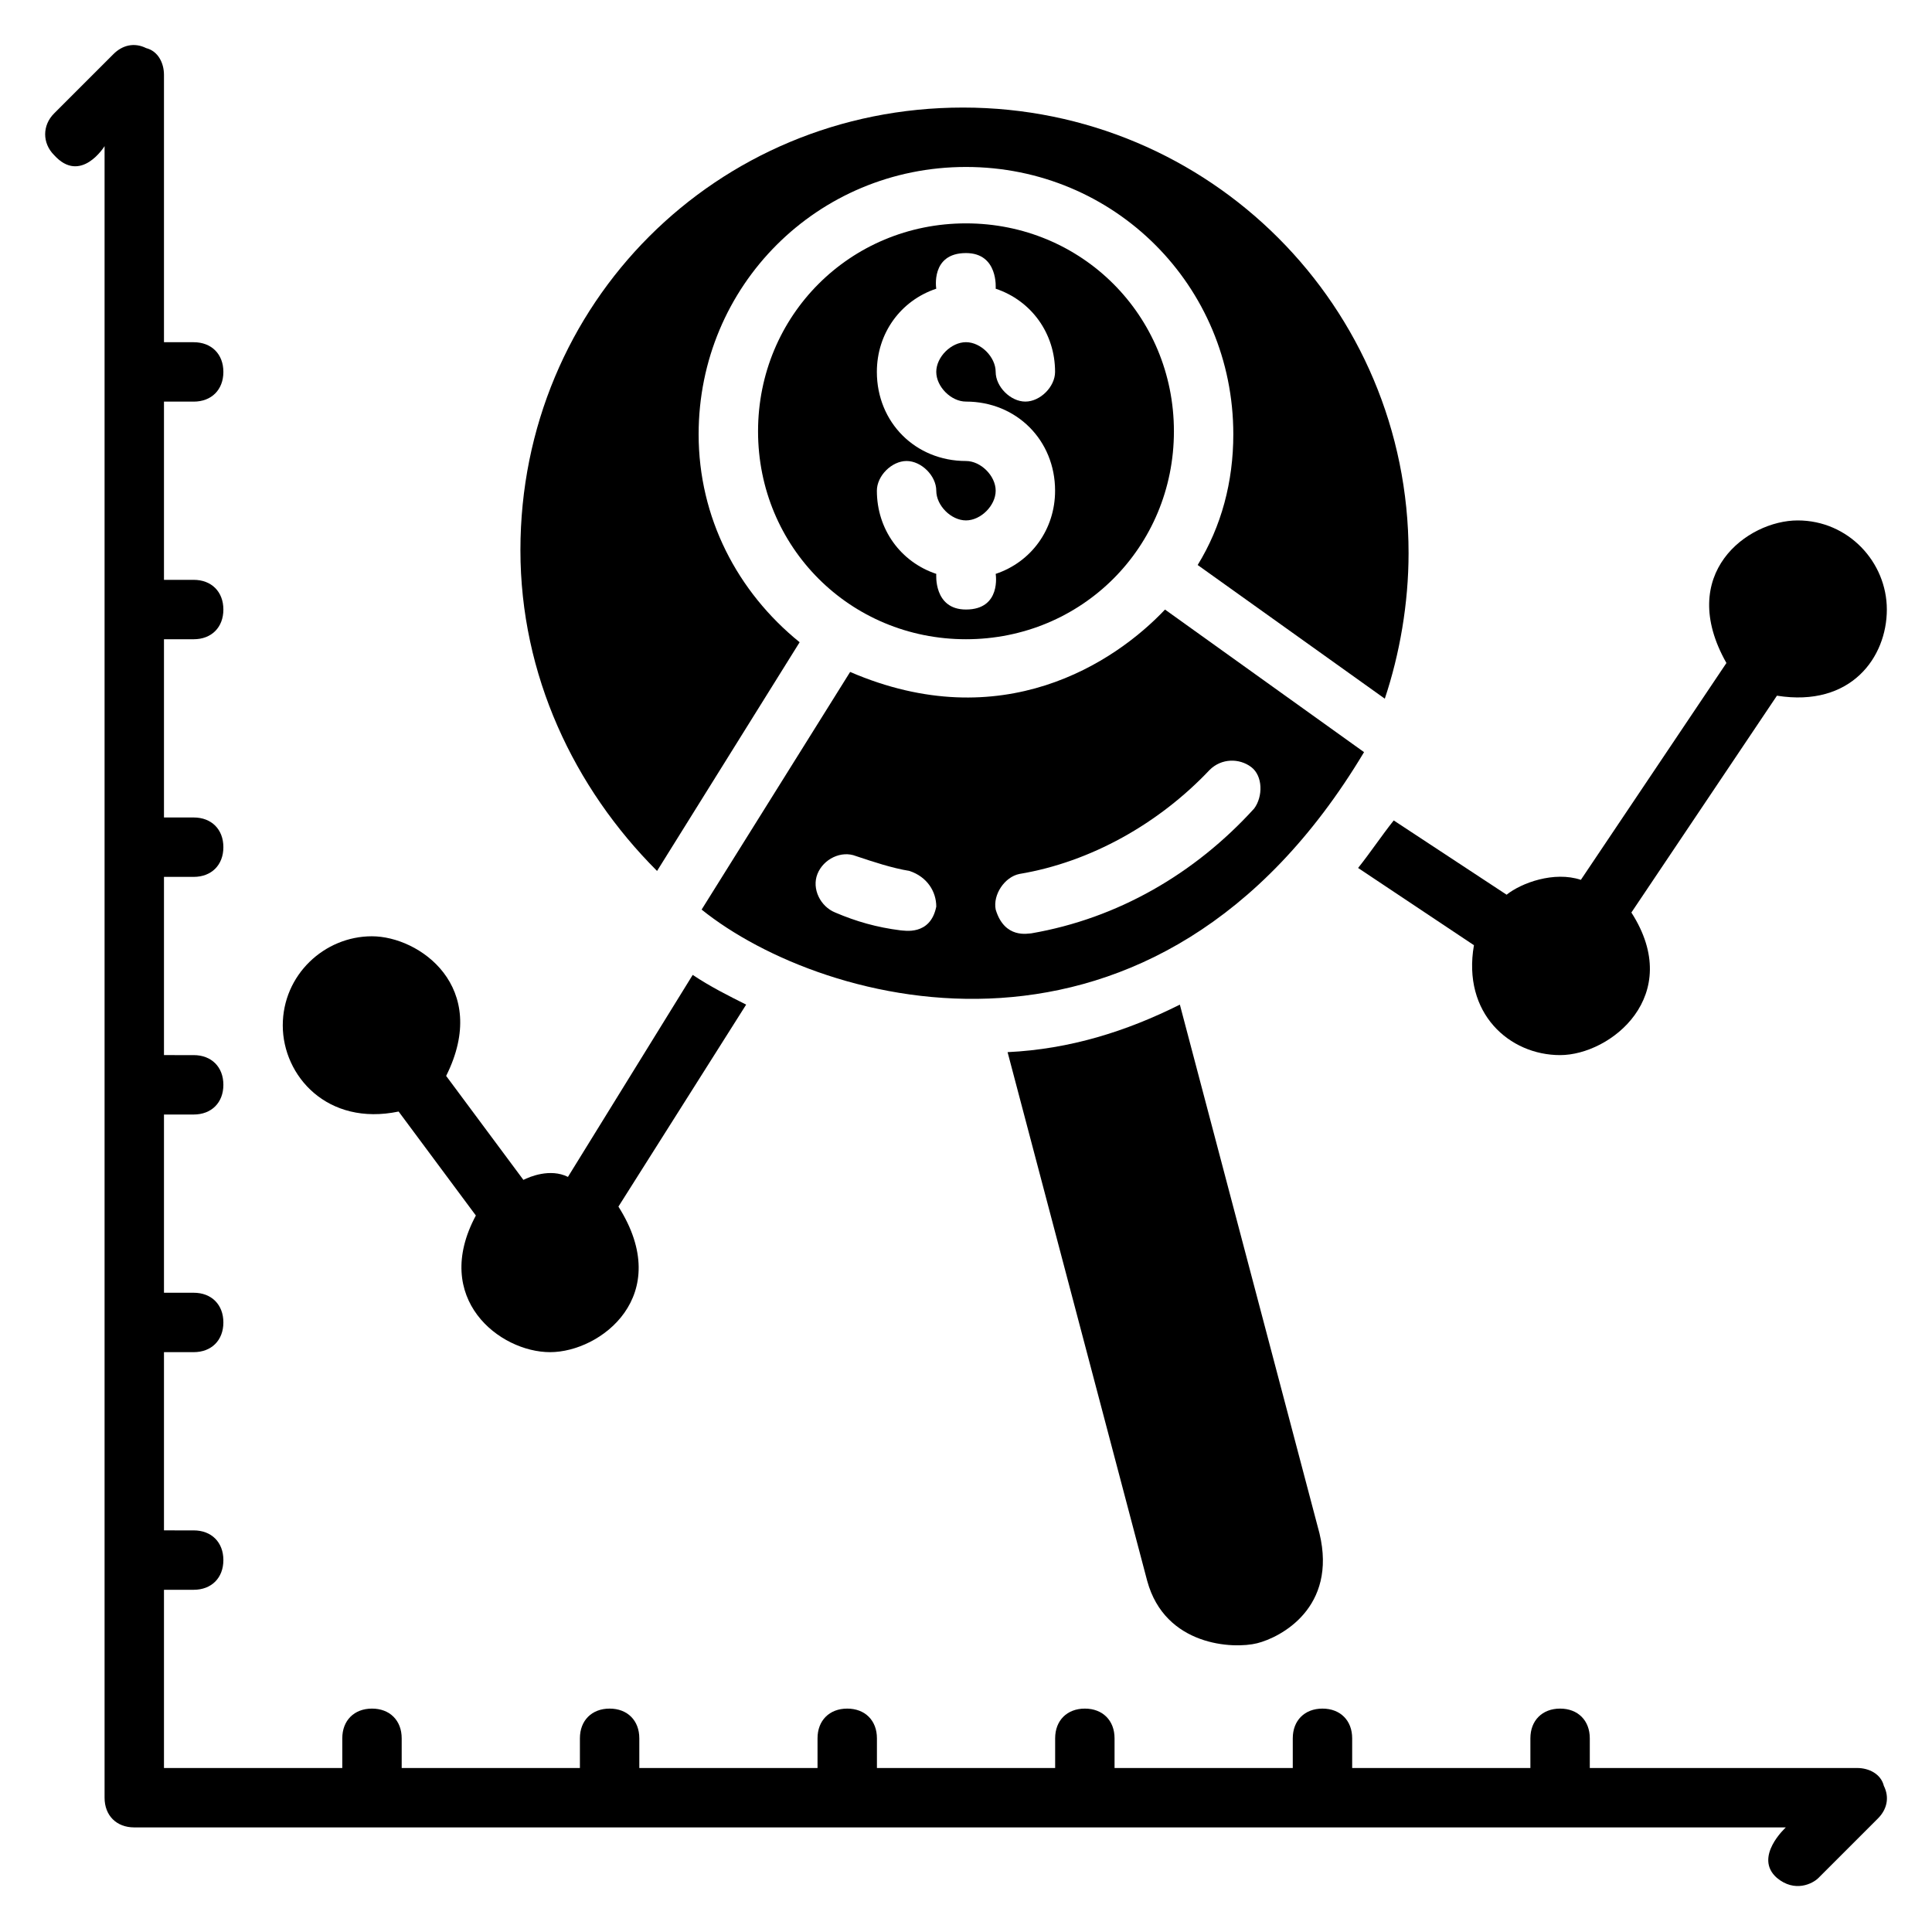
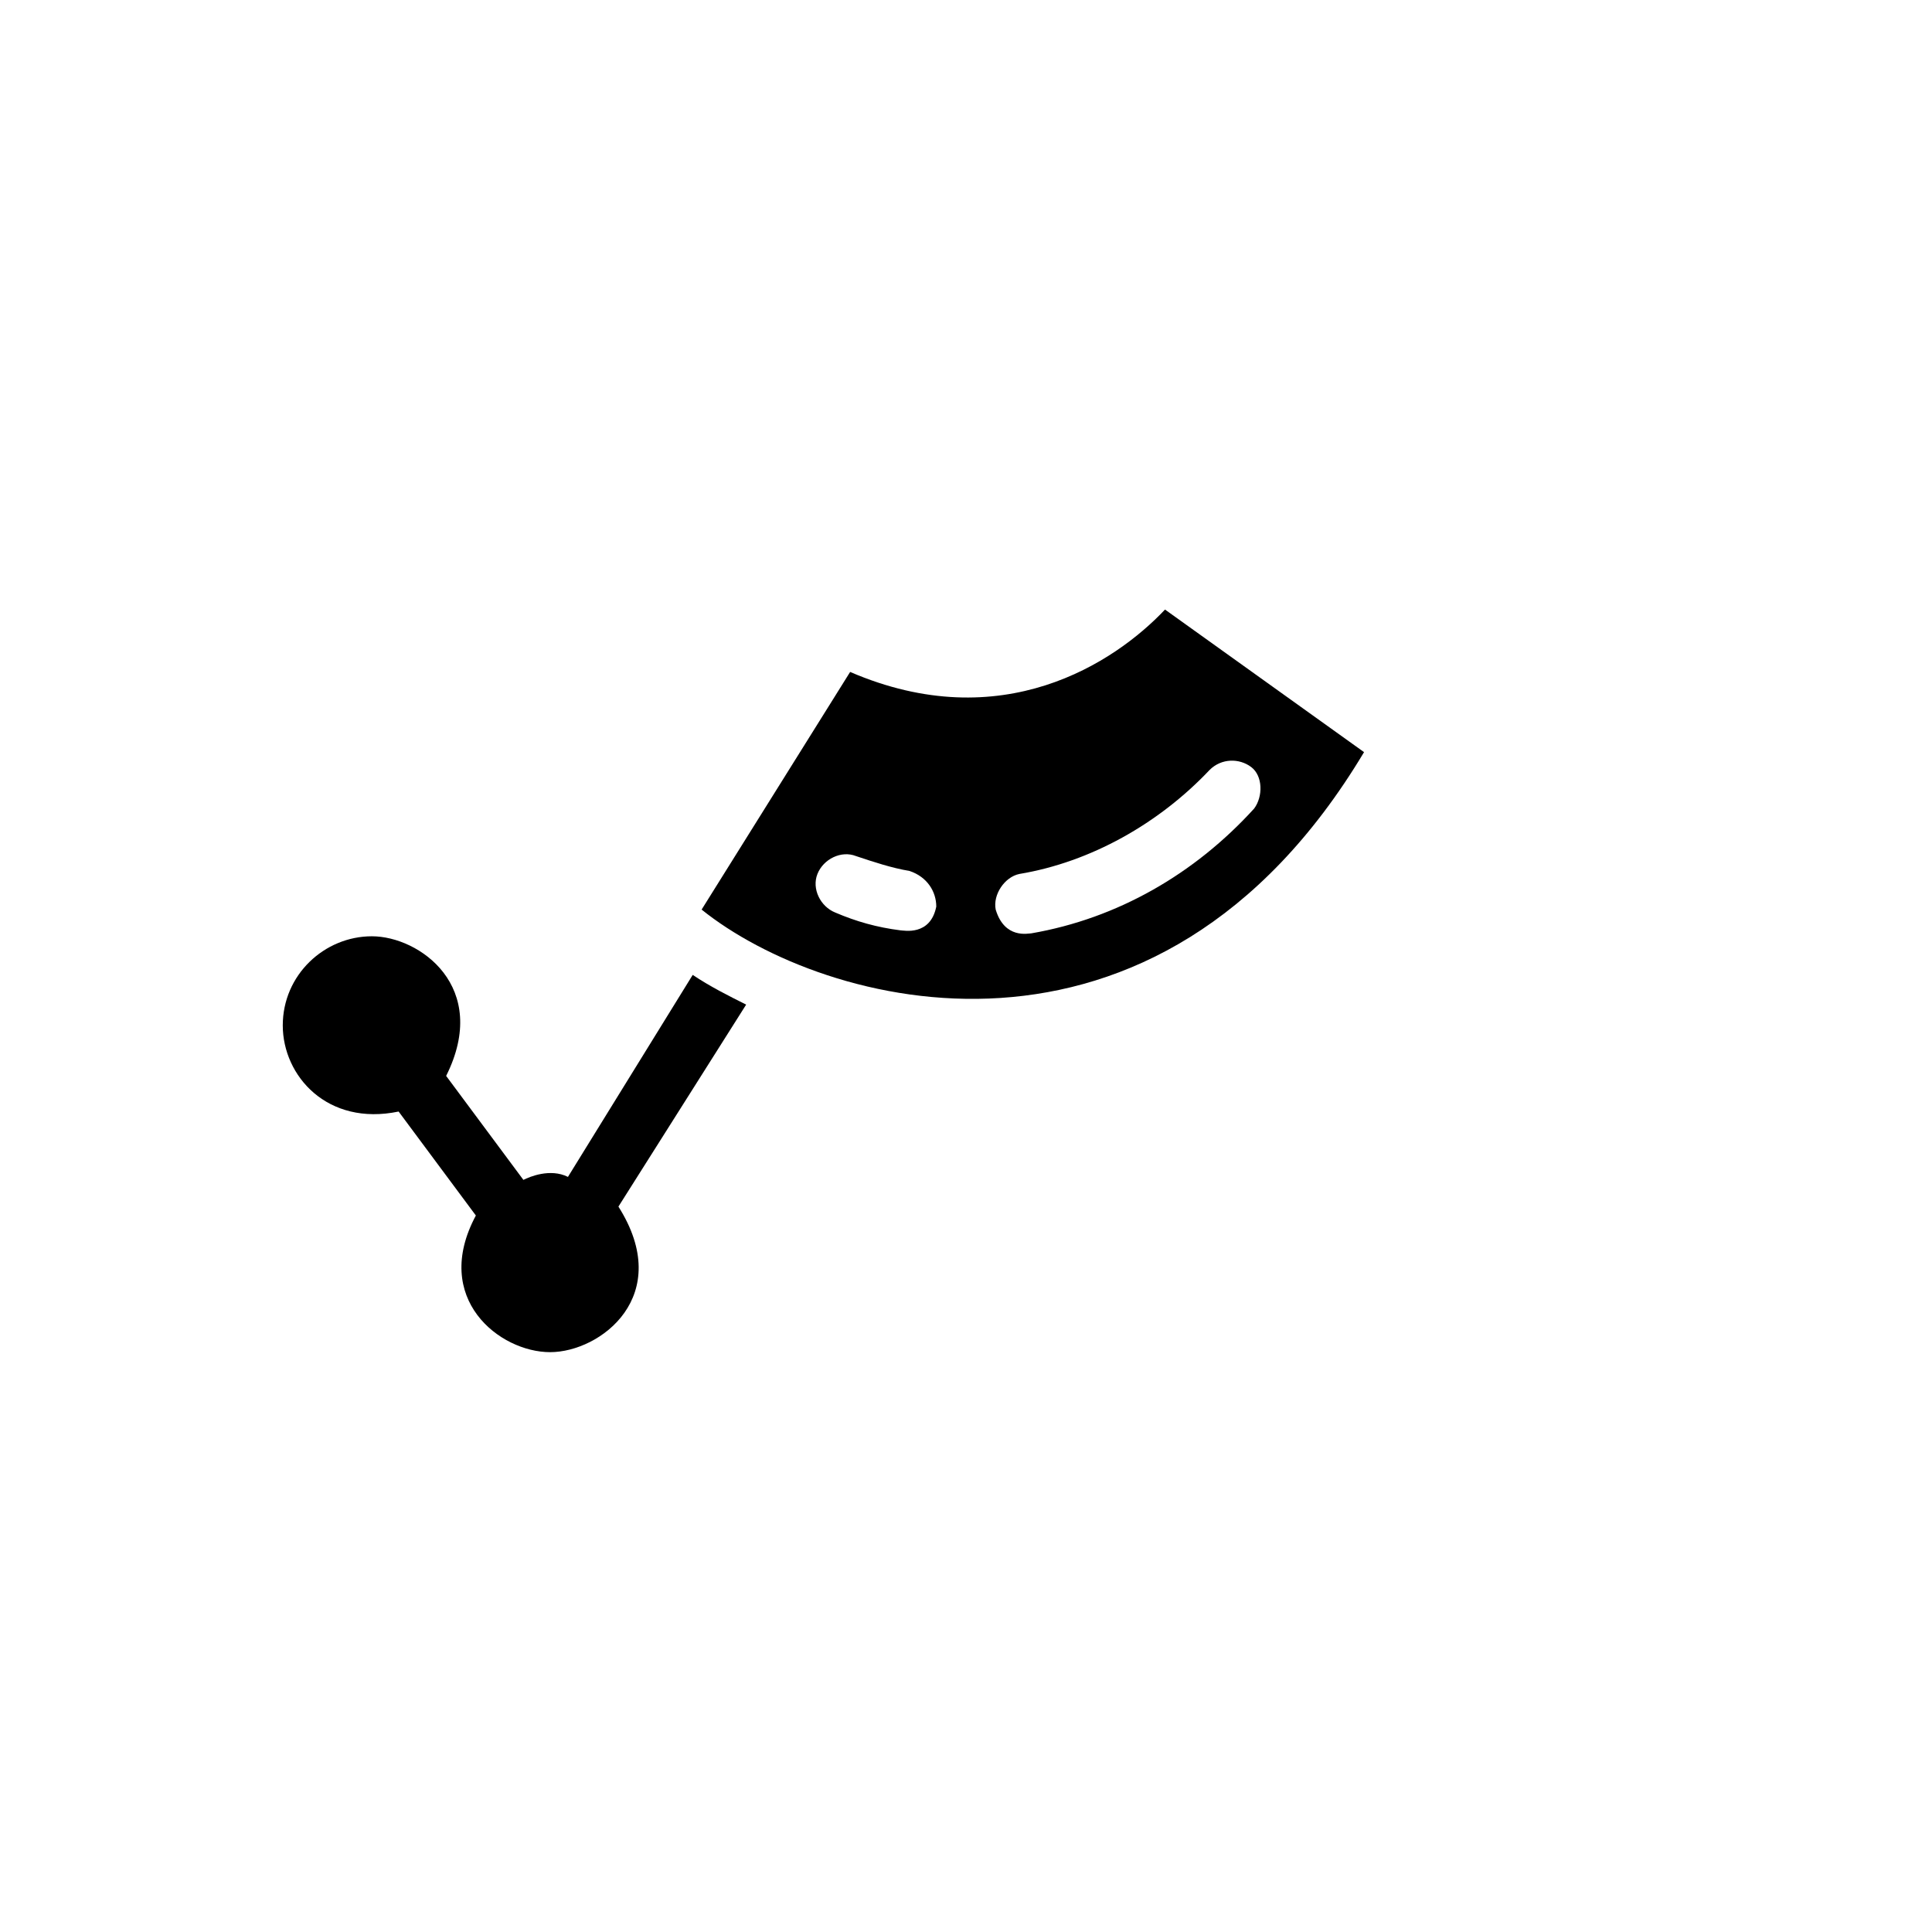
<svg xmlns="http://www.w3.org/2000/svg" fill="#000000" width="800px" height="800px" version="1.1" viewBox="144 144 512 512">
  <g>
-     <path d="m636.16 612.54h-70.848v-7.871c0-4.723-3.148-7.871-7.871-7.871s-7.871 3.148-7.871 7.871v7.871h-47.23v-7.871c0-4.723-3.148-7.871-7.871-7.871s-7.871 3.148-7.871 7.871v7.871h-47.23v-7.871c0-4.723-3.148-7.871-7.871-7.871s-7.871 3.148-7.871 7.871v7.871h-47.23v-7.871c0-4.723-3.148-7.871-7.871-7.871-4.723 0-7.871 3.148-7.871 7.871v7.871h-47.23v-7.871c0-4.723-3.148-7.871-7.871-7.871-4.723 0-7.871 3.148-7.871 7.871v7.871h-47.23v-7.871c0-4.723-3.148-7.871-7.871-7.871s-7.871 3.148-7.871 7.871v7.871h-47.254v-47.23h7.871c4.723 0 7.871-3.148 7.871-7.871s-3.148-7.871-7.871-7.871l-7.871-0.004v-47.23h7.871c4.723 0 7.871-3.148 7.871-7.871s-3.148-7.871-7.871-7.871l-7.871-0.004v-47.23h7.871c4.723 0 7.871-3.148 7.871-7.871 0-4.723-3.148-7.871-7.871-7.871l-7.871-0.004v-47.23h7.871c4.723 0 7.871-3.148 7.871-7.871 0-4.723-3.148-7.871-7.871-7.871l-7.871-0.004v-47.23h7.871c4.723 0 7.871-3.148 7.871-7.871s-3.148-7.871-7.871-7.871h-7.871v-47.23h7.871c4.723 0 7.871-3.148 7.871-7.871s-3.148-7.871-7.871-7.871l-7.871-0.004v-70.852c0-3.148-1.574-6.297-4.723-7.086-3.148-1.57-6.297-0.785-8.66 1.578l-15.742 15.742c-3.148 3.148-3.148 7.871 0 11.02 7.086 7.875 13.383-2.359 13.383-2.359v437.68c0 4.723 3.148 7.871 7.871 7.871h437.68s-8.66 7.871-2.363 13.383c4.723 3.938 9.445 1.574 11.02 0l15.742-15.742c2.363-2.363 3.148-5.512 1.574-8.66-0.781-3.148-3.93-4.723-7.078-4.723z" />
    <path d="m452.74 305.54c-13.383 14.168-43.297 33.852-83.445 16.531l-39.359 62.977c32.273 25.977 120.44 50.383 175.55-41.723zm-70.062 85.016c-6.297-0.789-11.809-2.363-17.32-4.723-3.938-1.574-6.297-6.297-4.723-10.234s6.297-6.297 10.234-4.723c4.723 1.574 9.445 3.148 14.168 3.938 4.727 1.574 7.086 5.512 7.086 9.445-1.574 7.871-8.656 6.297-9.445 6.297zm93.676-32.273c-15.742 17.32-36.211 29.125-59.039 33.062-0.789 0-7.086 1.574-9.445-6.297-0.789-3.938 2.363-8.66 6.297-9.445 18.895-3.148 37-13.383 50.383-27.551 3.148-3.148 7.871-3.148 11.02-0.789 3.148 2.359 3.148 7.871 0.785 11.02z" />
-     <path d="m355.91 314.2c-16.531-13.383-26.766-33.062-26.766-55.105 0-39.359 31.488-70.848 70.848-70.848s70.848 31.488 70.848 70.848c0 12.594-3.148 24.402-9.445 34.637l49.594 35.426c3.938-11.809 6.297-25.191 6.297-38.574 0-65.336-52.742-118.08-118.08-118.08-65.332 0-117.29 51.957-117.29 117.29 0 33.062 14.168 62.977 36.211 85.02z" />
-     <path d="m455.1 258.3c0-30.699-24.402-55.105-55.105-55.105-30.699 0-55.105 24.402-55.105 55.105 0 30.699 24.402 55.105 55.105 55.105s55.105-24.402 55.105-55.105zm-62.977 37.785c-9.445-3.148-15.742-11.809-15.742-22.043 0-3.938 3.938-7.871 7.871-7.871 3.938 0 7.871 3.938 7.871 7.871 0 3.938 3.938 7.871 7.871 7.871 3.938 0 7.871-3.938 7.871-7.871 0-3.938-3.938-7.871-7.871-7.871-13.383 0-23.617-10.234-23.617-23.617 0-10.234 6.297-18.895 15.742-22.043 0 0-1.574-9.445 7.871-9.445 8.66 0 7.871 9.445 7.871 9.445 9.445 3.148 15.742 11.809 15.742 22.043 0 3.938-3.938 7.871-7.871 7.871-3.938 0-7.871-3.938-7.871-7.871 0-3.938-3.938-7.871-7.871-7.871-3.938 0-7.871 3.938-7.871 7.871 0 3.938 3.938 7.871 7.871 7.871 13.383 0 23.617 10.234 23.617 23.617 0 10.234-6.297 18.895-15.742 22.043 0 0 1.574 9.445-7.871 9.445-8.656 0.004-7.871-9.445-7.871-9.445z" />
    <path d="m249.64 438.57 20.469 27.551c-11.812 22.043 6.293 36.215 19.676 36.215 13.383 0 33.062-14.957 18.105-38.574l33.852-53.531c-4.723-2.363-9.445-4.723-14.168-7.871l-33.062 53.531c-4.723-2.363-10.234 0-11.809 0.789l-20.469-27.551c11.809-23.621-7.086-37.004-19.68-37.004s-23.617 10.234-23.617 23.617c0 13.383 11.809 26.766 30.703 22.828z" />
-     <path d="m503.91 374.02 30.699 20.469c-3.148 18.105 9.445 29.125 22.828 29.125s33.062-15.742 18.895-37.785l38.574-57.465c19.68 3.148 29.125-10.234 29.125-22.828s-10.234-23.617-23.617-23.617c-13.383 0-32.273 14.168-18.895 37.785l-38.574 57.465c-7.086-2.363-15.742 0.789-19.68 3.938l-29.914-19.68c-3.144 3.938-6.293 8.66-9.441 12.594z" />
-     <path d="m411.02 422.83 37 140.12c4.723 17.32 22.828 18.105 29.125 16.531s21.254-9.445 16.531-29.125l-37-140.12c-14.168 7.082-29.125 11.805-45.656 12.594z" />
  </g>
</svg>